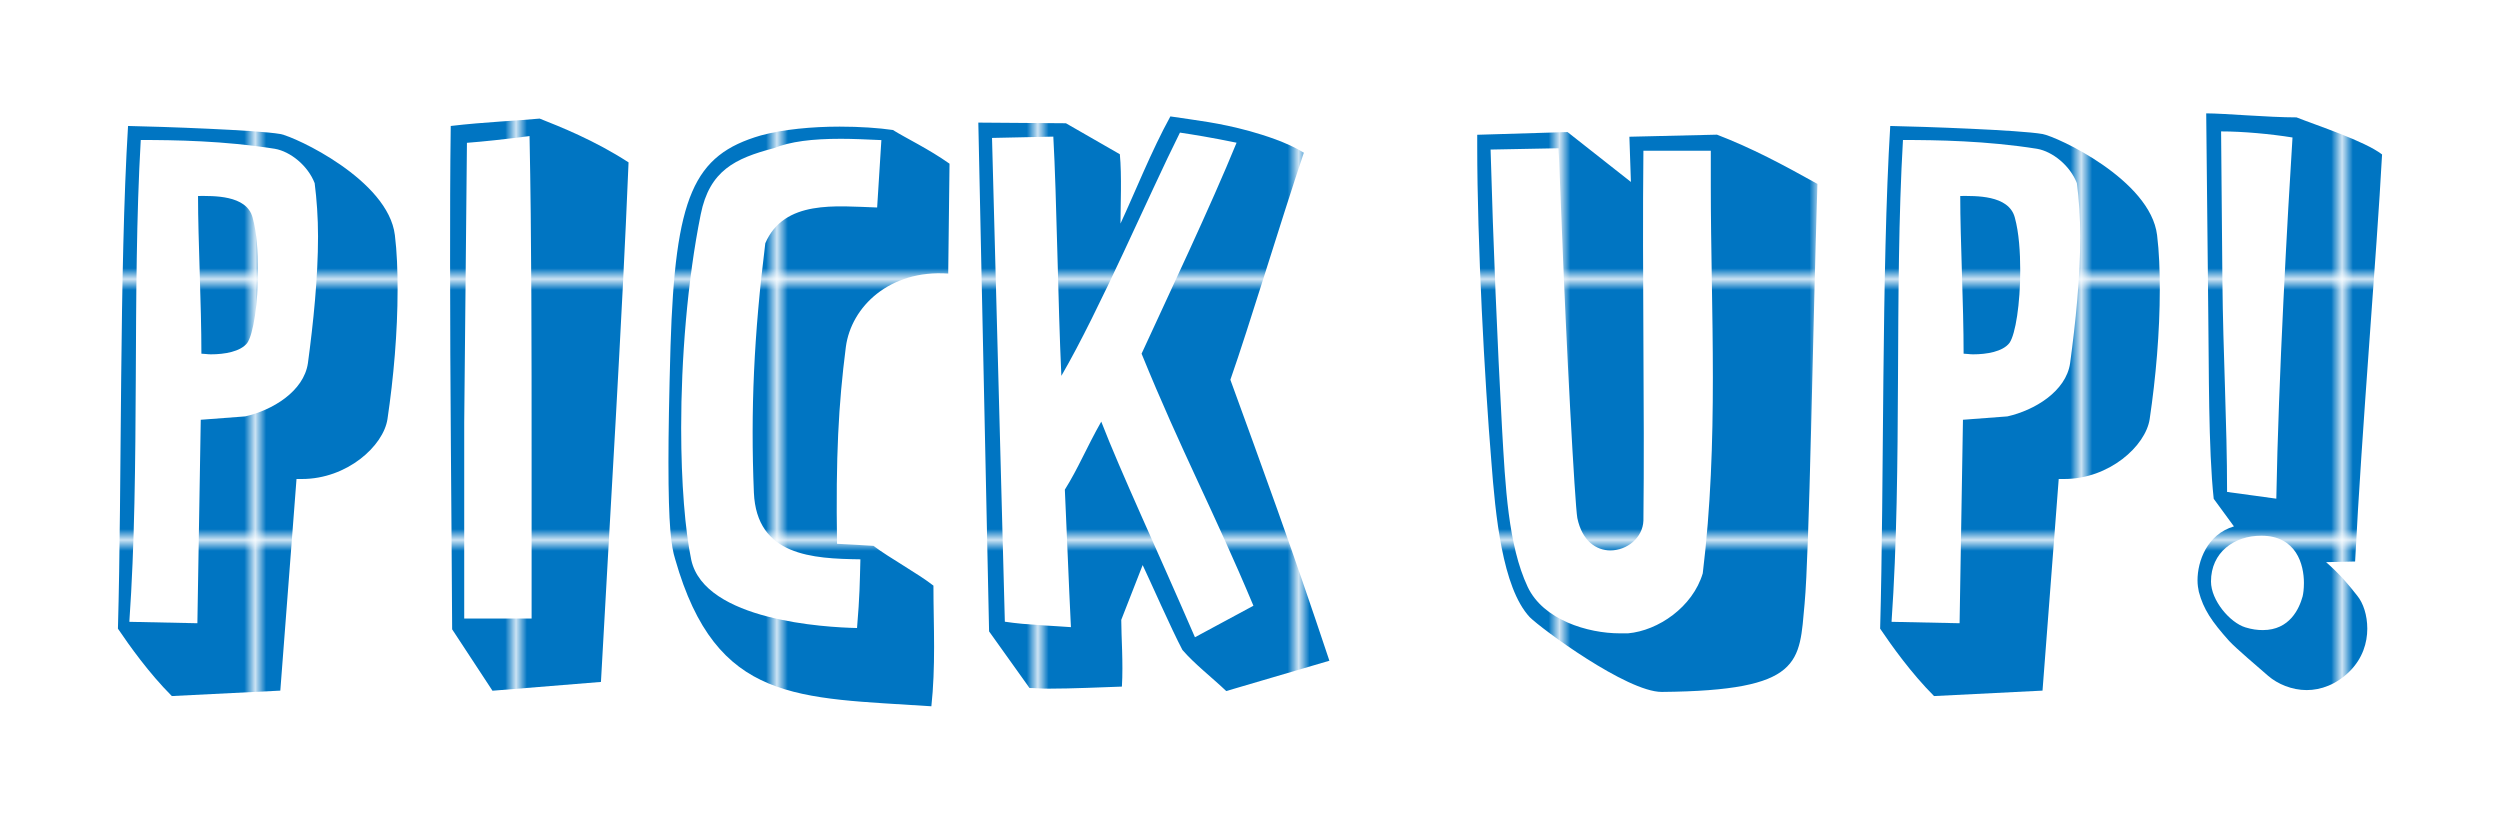
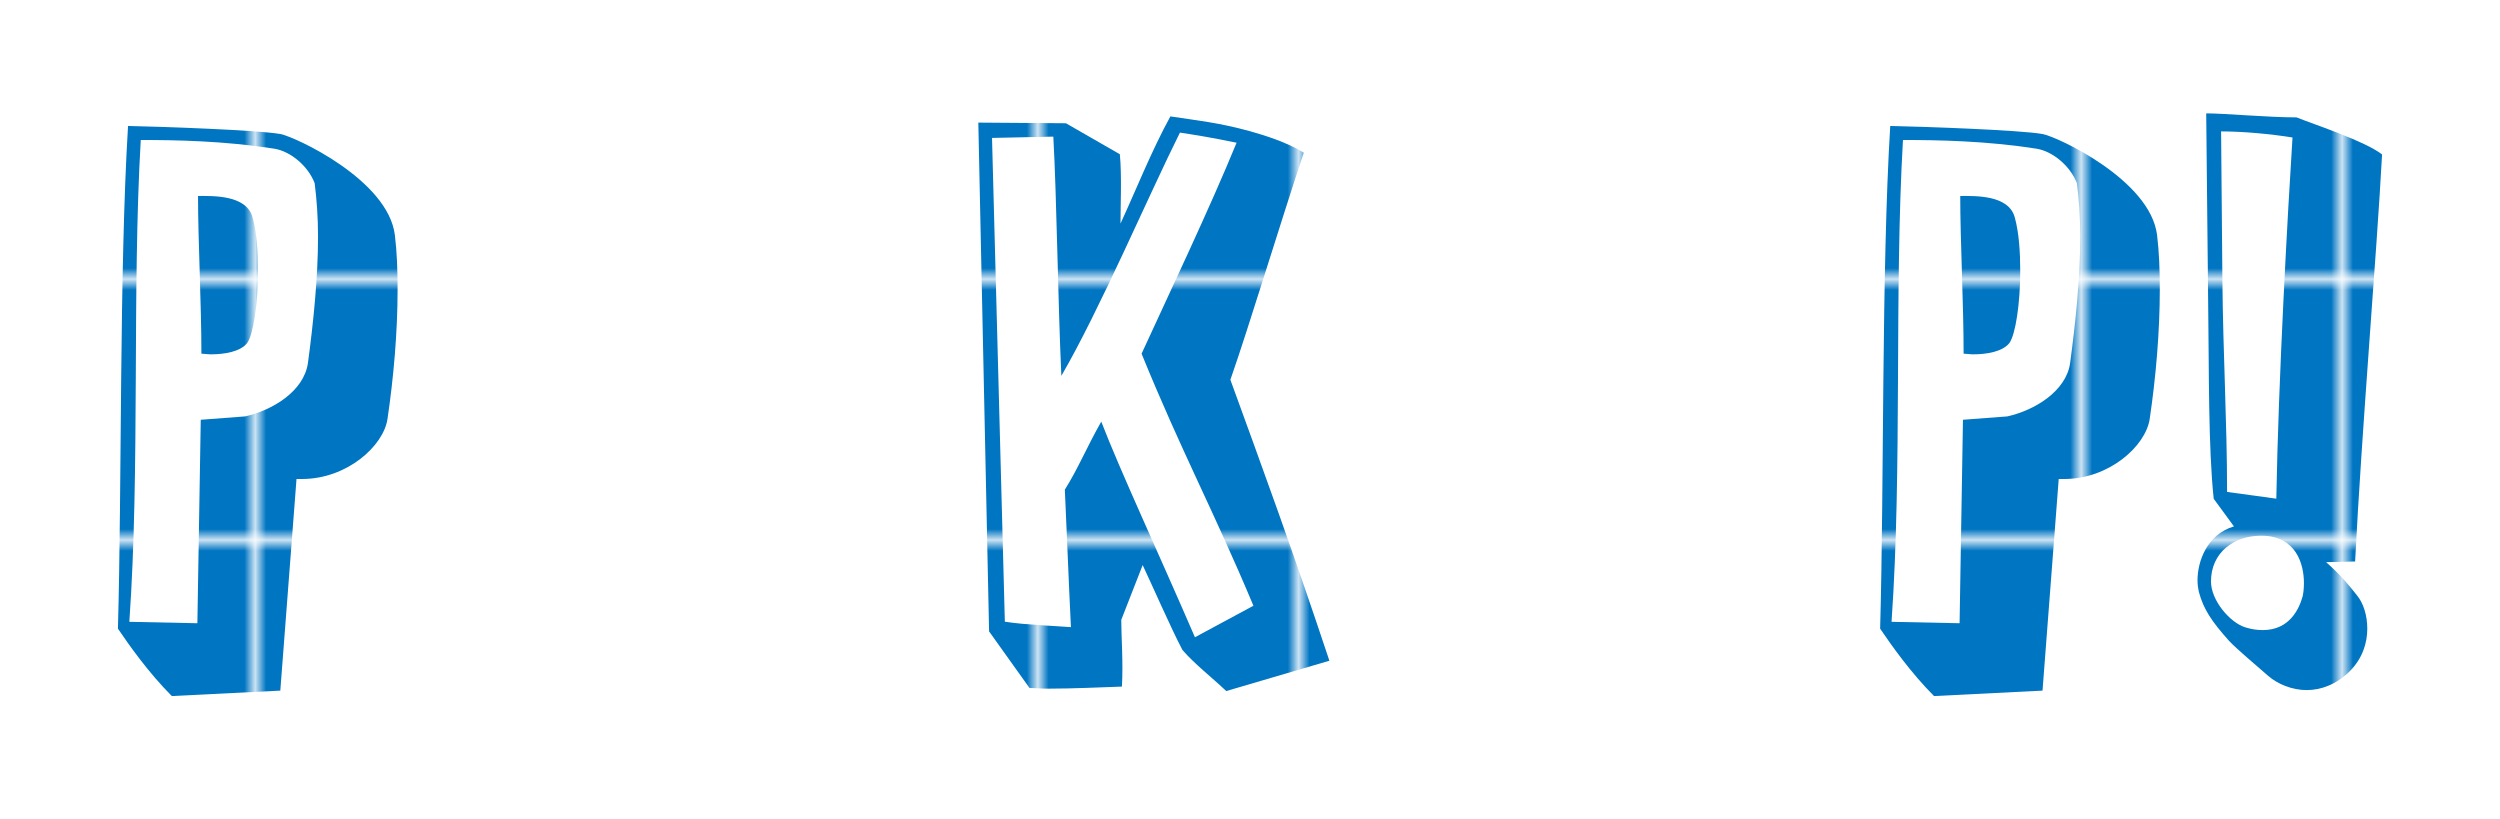
<svg xmlns="http://www.w3.org/2000/svg" version="1.1" id="レイヤー_1" x="0px" y="0px" viewBox="0 0 230.01 75.38" style="enable-background:new 0 0 230.01 75.38;" xml:space="preserve">
  <style type="text/css">
	.st0{fill:none;}
	.st1{fill:#0075C2;}
	.st2{enable-background:new    ;}
	.st3{fill:url(#新規パターンスウォッチ_2);}
</style>
  <pattern x="-384.02" y="-405.82" width="23.2" height="23.2" patternUnits="userSpaceOnUse" id="新規パターンスウォッチ_2" viewBox="0 -23.2 23.2 23.2" style="overflow:visible;">
    <g>
-       <rect y="-23.2" class="st0" width="23.2" height="23.2" />
      <rect y="-23.2" class="st1" width="23.2" height="23.2" />
    </g>
  </pattern>
  <g class="st2">
    <path class="st3" d="M25.79,63.54l-9.98,0.5c-2.11-2.11-3.91-4.65-4.96-6.2c0.37-13.14,0.12-33.04,0.93-46.25   c3.04,0.06,11.9,0.37,14.01,0.74c1.36,0.25,9.92,4.22,10.54,9.3c0.19,1.55,0.25,3.22,0.25,5.02c0,3.91-0.37,8.12-0.93,11.9   c-0.37,2.48-3.72,5.52-7.87,5.52c-0.19,0-0.31,0-0.5,0L25.79,63.54z M18.16,57.34l0.31-18.72l4.09-0.31   c2.48-0.56,5.39-2.29,5.77-4.9c0.5-3.72,0.93-7.87,0.93-11.66c0-1.74-0.12-3.41-0.31-4.9c-0.62-1.61-2.23-2.91-3.66-3.16   c-4.65-0.74-9.24-0.81-12.34-0.81c-0.81,14.01-0.06,30.13-1.05,44.33L18.16,57.34z M23.74,24.92c0,2.98-0.43,5.83-0.99,6.63   c-0.62,0.81-2.11,1.05-3.35,1.05c-0.31,0-0.62-0.06-0.87-0.06c0-4.59-0.31-10.42-0.31-14.51c1.36,0,4.46-0.12,5.02,1.98   C23.62,21.39,23.74,23.18,23.74,24.92z" />
-     <path class="st3" d="M41.6,57.9c-0.06-11.47-0.19-22.38-0.19-33.79c0-4.09,0-8.25,0.06-12.52c3.1-0.37,6.45-0.5,8.18-0.68   c1.86,0.74,5.02,1.98,8.18,4.03c-0.62,15.13-1.67,31.8-2.54,47.8l-9.98,0.81L41.6,57.9z M42.96,13.14l-0.25,25.73   c0,1.98,0,4.03,0,6.01c0,4.03,0,8.06,0,12.03h6.2c0-4.71,0-9.67,0-14.69c0-10.04,0-20.4-0.19-29.7   C46.31,12.83,44.51,13.02,42.96,13.14z" />
-     <path class="st3" d="M62.12,51.45c-0.37-1.18-0.62-3.04-0.62-8.93c0-2.67,0.06-6.08,0.19-10.66C62.12,18.04,63.8,14.26,70,12.46   c2.05-0.56,4.71-0.81,7.25-0.81c1.86,0,3.6,0.12,4.9,0.31c1.18,0.74,3.29,1.74,5.21,3.1l-0.12,10.11   c-5.39-0.37-8.93,3.04-9.42,6.76c-0.68,5.33-0.93,10.04-0.81,18.1c0.99,0.06,2.48,0.12,3.35,0.19c1.49,1.12,4.09,2.54,5.52,3.66   c0,1.92,0.06,3.78,0.06,5.64c0,1.86-0.06,3.72-0.25,5.46C73.4,64.16,65.9,64.72,62.12,51.45z M81.09,12.89   c-1.36-0.06-2.6-0.12-3.72-0.12c-2.67,0-4.65,0.25-6.2,0.87c-3.53,0.93-5.89,2.05-6.7,6.08c-1.24,6.14-1.8,13.39-1.8,19.65   c0,5.08,0.37,9.49,0.93,12.15c1.24,5.58,12.34,6.2,15.25,6.26c0.25-2.98,0.25-4.09,0.31-6.32c-4.4-0.06-9.55-0.31-9.8-6.14   c-0.31-7.56,0-14.51,1.05-22.94c1.74-4.03,6.51-3.41,10.29-3.29L81.09,12.89z" />
    <path class="st3" d="M103.16,57.03c0,1.49,0.19,3.97,0.06,6.14c-1.74,0.06-4.59,0.19-6.76,0.19c-0.68,0-1.24-0.06-1.74-0.06   l-3.72-5.21l-0.99-46.81l8.06,0.06l4.96,2.85c0.19,1.92,0.06,4.9,0.06,6.38c1.3-2.79,2.85-6.7,4.59-9.86   c2.42,0.37,4.4,0.56,7.32,1.36c1.3,0.37,3.35,0.99,4.96,1.98c-2.11,6.26-5.02,15.93-6.76,20.89c2.91,8,5.58,15.25,9.11,25.85   l-9.49,2.79c-1.3-1.24-2.91-2.48-4.03-3.78c-0.99-1.86-2.98-6.39-3.66-7.81L103.16,57.03z M115.32,55.73   c-3.66-8.74-6.63-14.2-10.29-23.19c2.42-5.27,6.39-13.64,8.74-19.41c-2.42-0.5-3.97-0.74-5.21-0.93   c-2.85,5.7-7.38,16.3-10.91,22.38c-0.31-6.63-0.43-16.49-0.74-22.01l-5.64,0.12l1.18,44.51c2.05,0.31,4.46,0.37,6.08,0.5   c-0.19-3.72-0.43-10.04-0.56-12.65c1.24-1.98,1.98-3.84,3.35-6.26c1.8,4.65,5.08,11.66,8.62,19.84L115.32,55.73z" />
-     <path class="st3" d="M149.91,12.58l8.06-0.19c3.22,1.24,6.01,2.73,9.24,4.53c-0.43,13.76-0.74,33.91-1.18,38.62   c-0.5,5.39-0.12,8-13.14,8.12c-3.22,0-11.1-5.83-12.15-6.88c-2.54-2.73-3.16-9.49-3.53-14.32c-0.62-7.5-1.3-20.09-1.3-29.01   c0-0.37,0-0.68,0-1.05l8.31-0.25l5.83,4.59L149.91,12.58z M143.71,21.39l-0.31-7.75l-6.26,0.12c0.25,8.93,0.62,17.67,1.05,25.6   c0.31,5.39,0.56,10.79,2.36,14.63c1.43,3.04,5.52,4.28,8.49,4.28c0.25,0,0.5,0,0.74,0c2.79-0.25,5.95-2.42,6.88-5.52   c0.74-6.08,0.93-12.09,0.93-17.98c0-6.08-0.19-12.03-0.19-17.61c0-1.12,0-2.17,0-3.29h-6.2c-0.12,11.47,0.12,23.87,0,34.04   c-0.06,1.55-1.49,2.73-3.04,2.73c-1.3,0-2.6-0.87-3.04-2.98C144.89,46.37,144.08,31.24,143.71,21.39z" />
    <path class="st3" d="M187.92,63.54l-9.98,0.5c-2.11-2.11-3.91-4.65-4.96-6.2c0.37-13.14,0.12-33.04,0.93-46.25   c3.04,0.06,11.9,0.37,14.01,0.74c1.36,0.25,9.92,4.22,10.54,9.3c0.19,1.55,0.25,3.22,0.25,5.02c0,3.91-0.37,8.12-0.93,11.9   c-0.37,2.48-3.72,5.52-7.87,5.52c-0.19,0-0.31,0-0.5,0L187.92,63.54z M180.29,57.34l0.31-18.72l4.09-0.31   c2.48-0.56,5.39-2.29,5.77-4.9c0.5-3.72,0.93-7.87,0.93-11.66c0-1.74-0.12-3.41-0.31-4.9c-0.62-1.61-2.23-2.91-3.66-3.16   c-4.65-0.74-9.24-0.81-12.34-0.81c-0.81,14.01-0.06,30.13-1.05,44.33L180.29,57.34z M185.87,24.92c0,2.98-0.43,5.83-0.99,6.63   c-0.62,0.81-2.11,1.05-3.35,1.05c-0.31,0-0.62-0.06-0.87-0.06c0-4.59-0.31-10.42-0.31-14.51c1.36,0,4.46-0.12,5.02,1.98   C185.75,21.39,185.87,23.18,185.87,24.92z" />
    <path class="st3" d="M216.87,54.8c0.56,0.68,0.93,1.8,0.93,3.04c0,1.3-0.43,2.73-1.61,3.91c-1.24,1.24-2.67,1.74-3.97,1.74   c-1.36,0-2.67-0.56-3.53-1.3c-0.99-0.87-2.91-2.48-3.6-3.22c-1.61-1.8-2.36-2.91-2.79-4.53c-0.06-0.31-0.12-0.62-0.12-1.05   c0-1.74,0.87-4.22,3.35-4.96l-1.86-2.54c-0.5-4.65-0.43-12.03-0.5-16.99l-0.19-18.47c1.67,0,5.7,0.37,8.31,0.37   c1.86,0.74,6.26,2.17,7.87,3.41c-0.5,9.3-1.86,25.17-2.48,37.45l-2.67,0.06C215.26,52.82,216,53.69,216.87,54.8z M203.42,53.5   c0,1.74,1.74,3.78,3.16,4.22c0.62,0.19,1.12,0.25,1.61,0.25c2.48,0,3.35-1.98,3.66-3.1c0.06-0.25,0.12-0.68,0.12-1.24   c0-1.67-0.68-4.34-3.91-4.34C205.53,49.28,203.42,50.83,203.42,53.5z M204.35,12.09l0.12,13.7c0.06,6.82,0.43,13.08,0.43,19.47   l4.53,0.62c0.19-10.91,1.05-26.35,1.49-33.23C208.94,12.33,206.39,12.09,204.35,12.09z" />
  </g>
</svg>